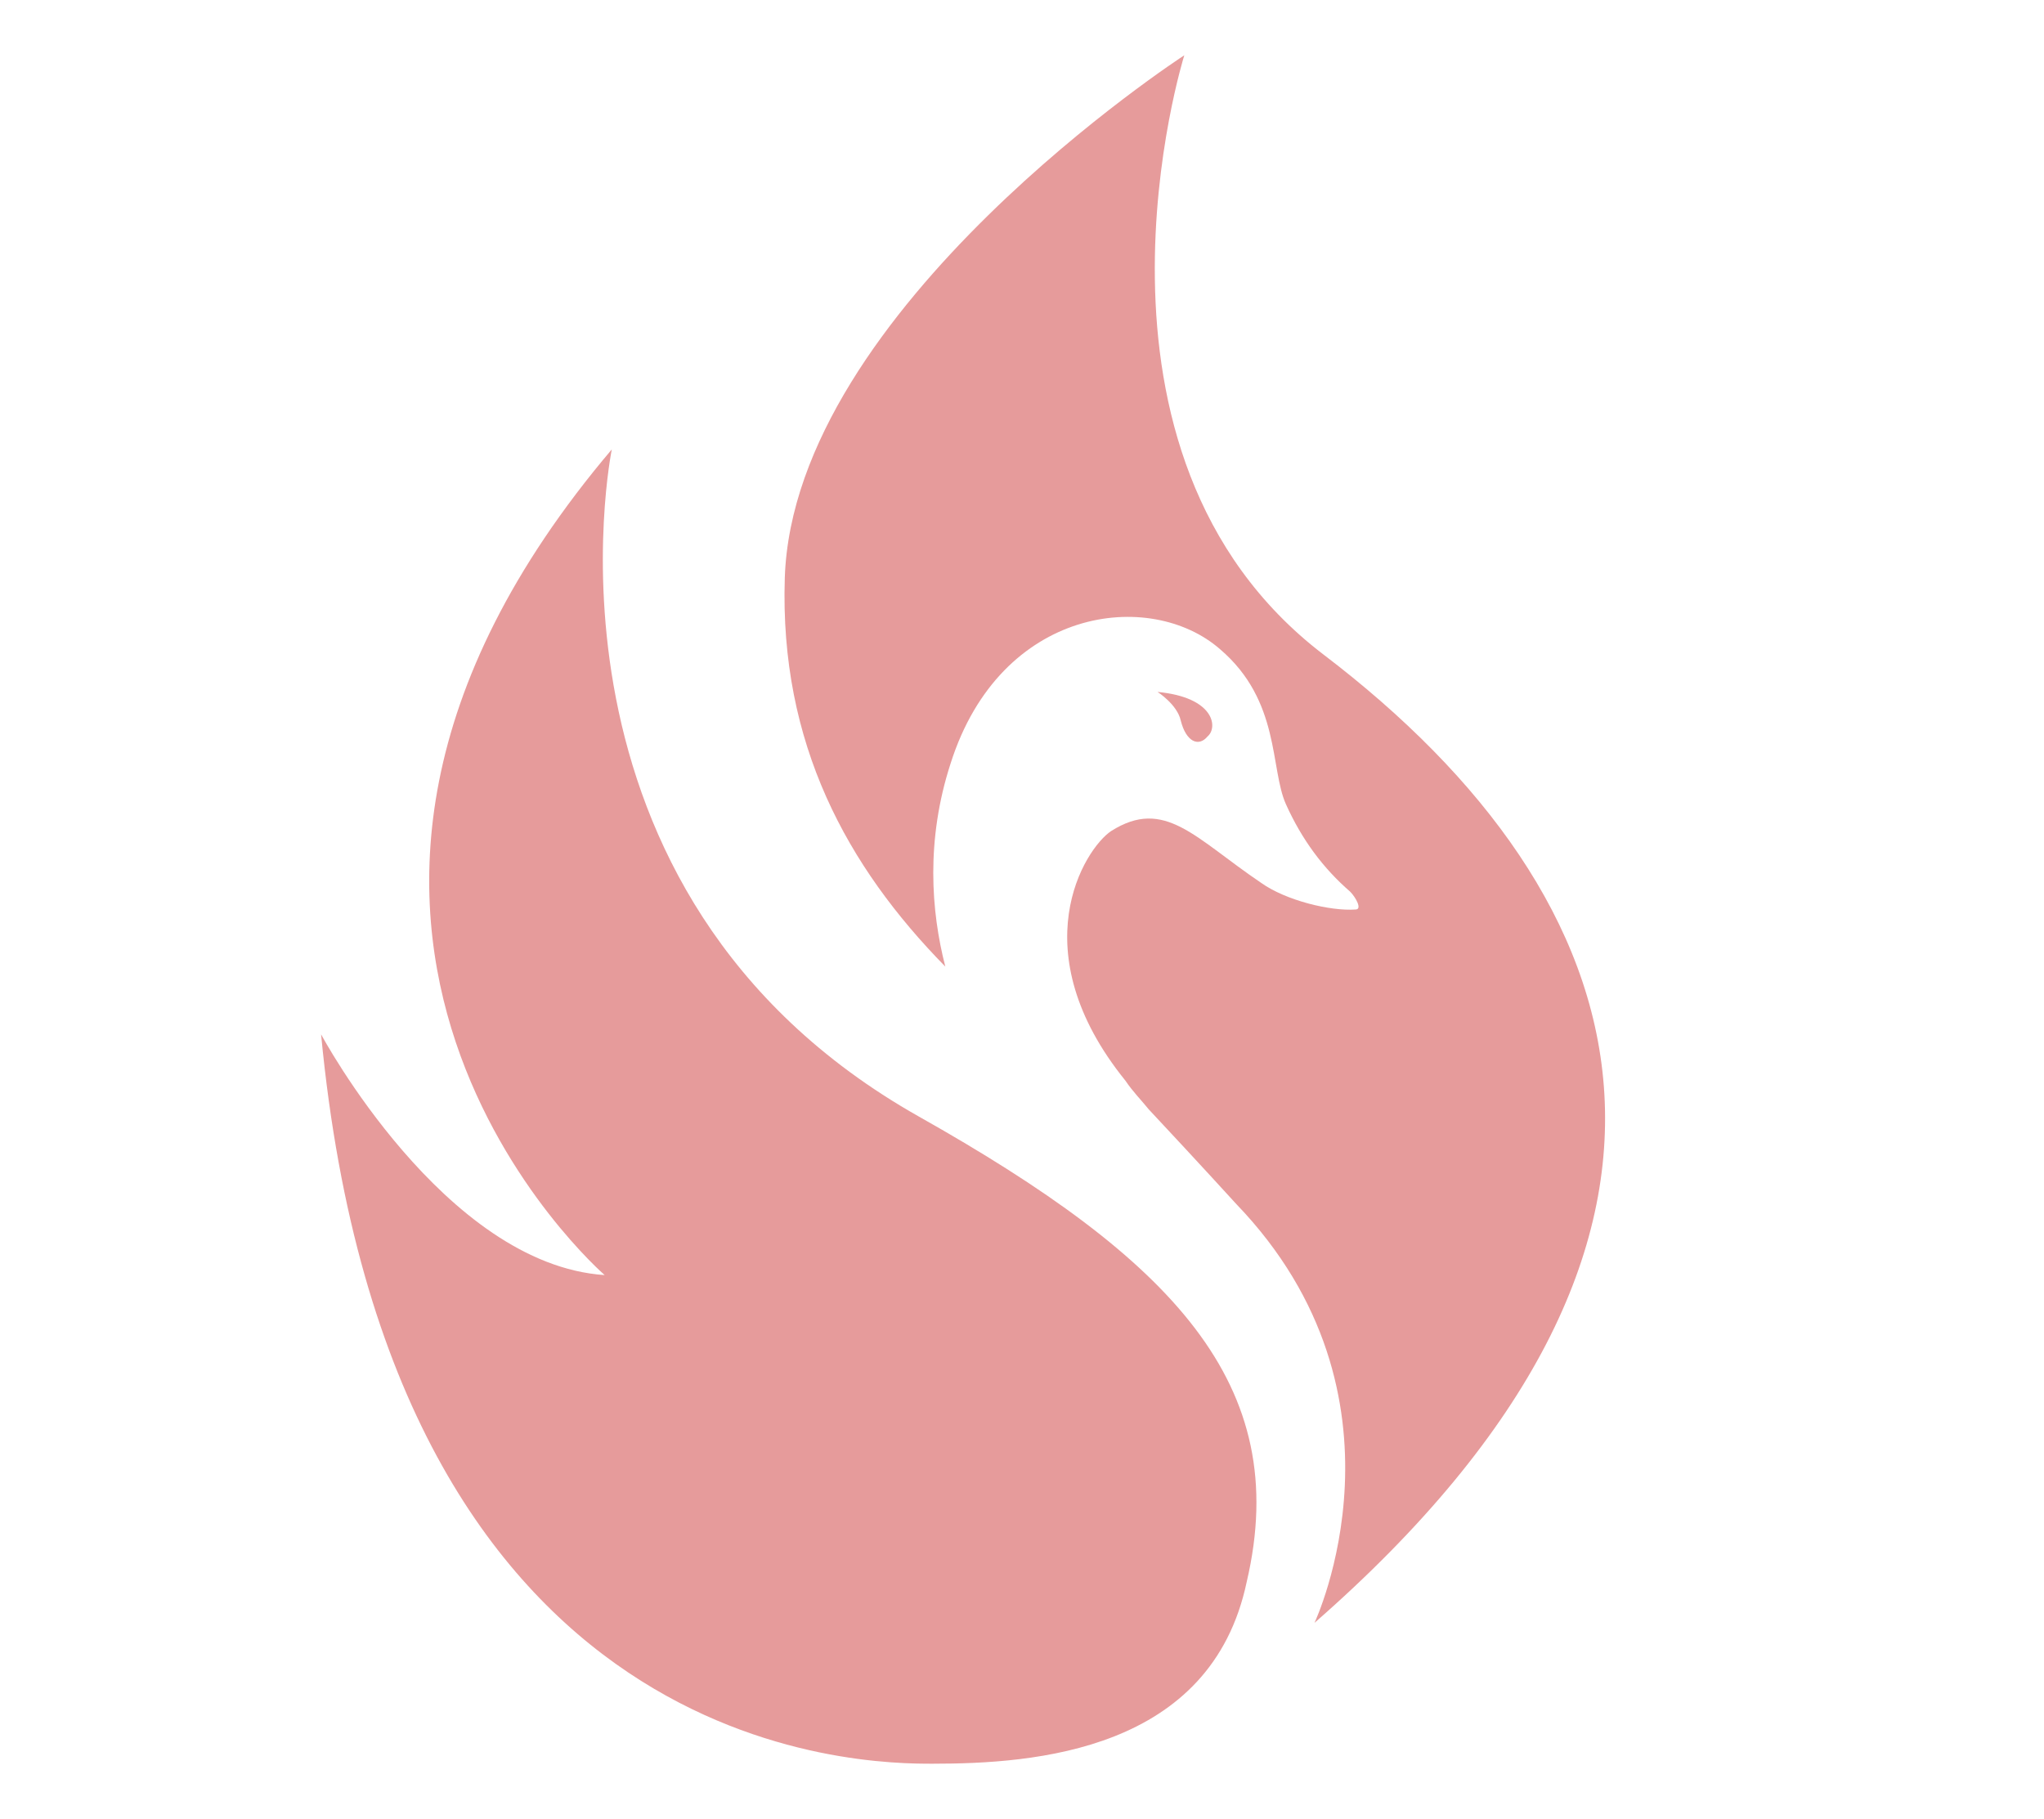
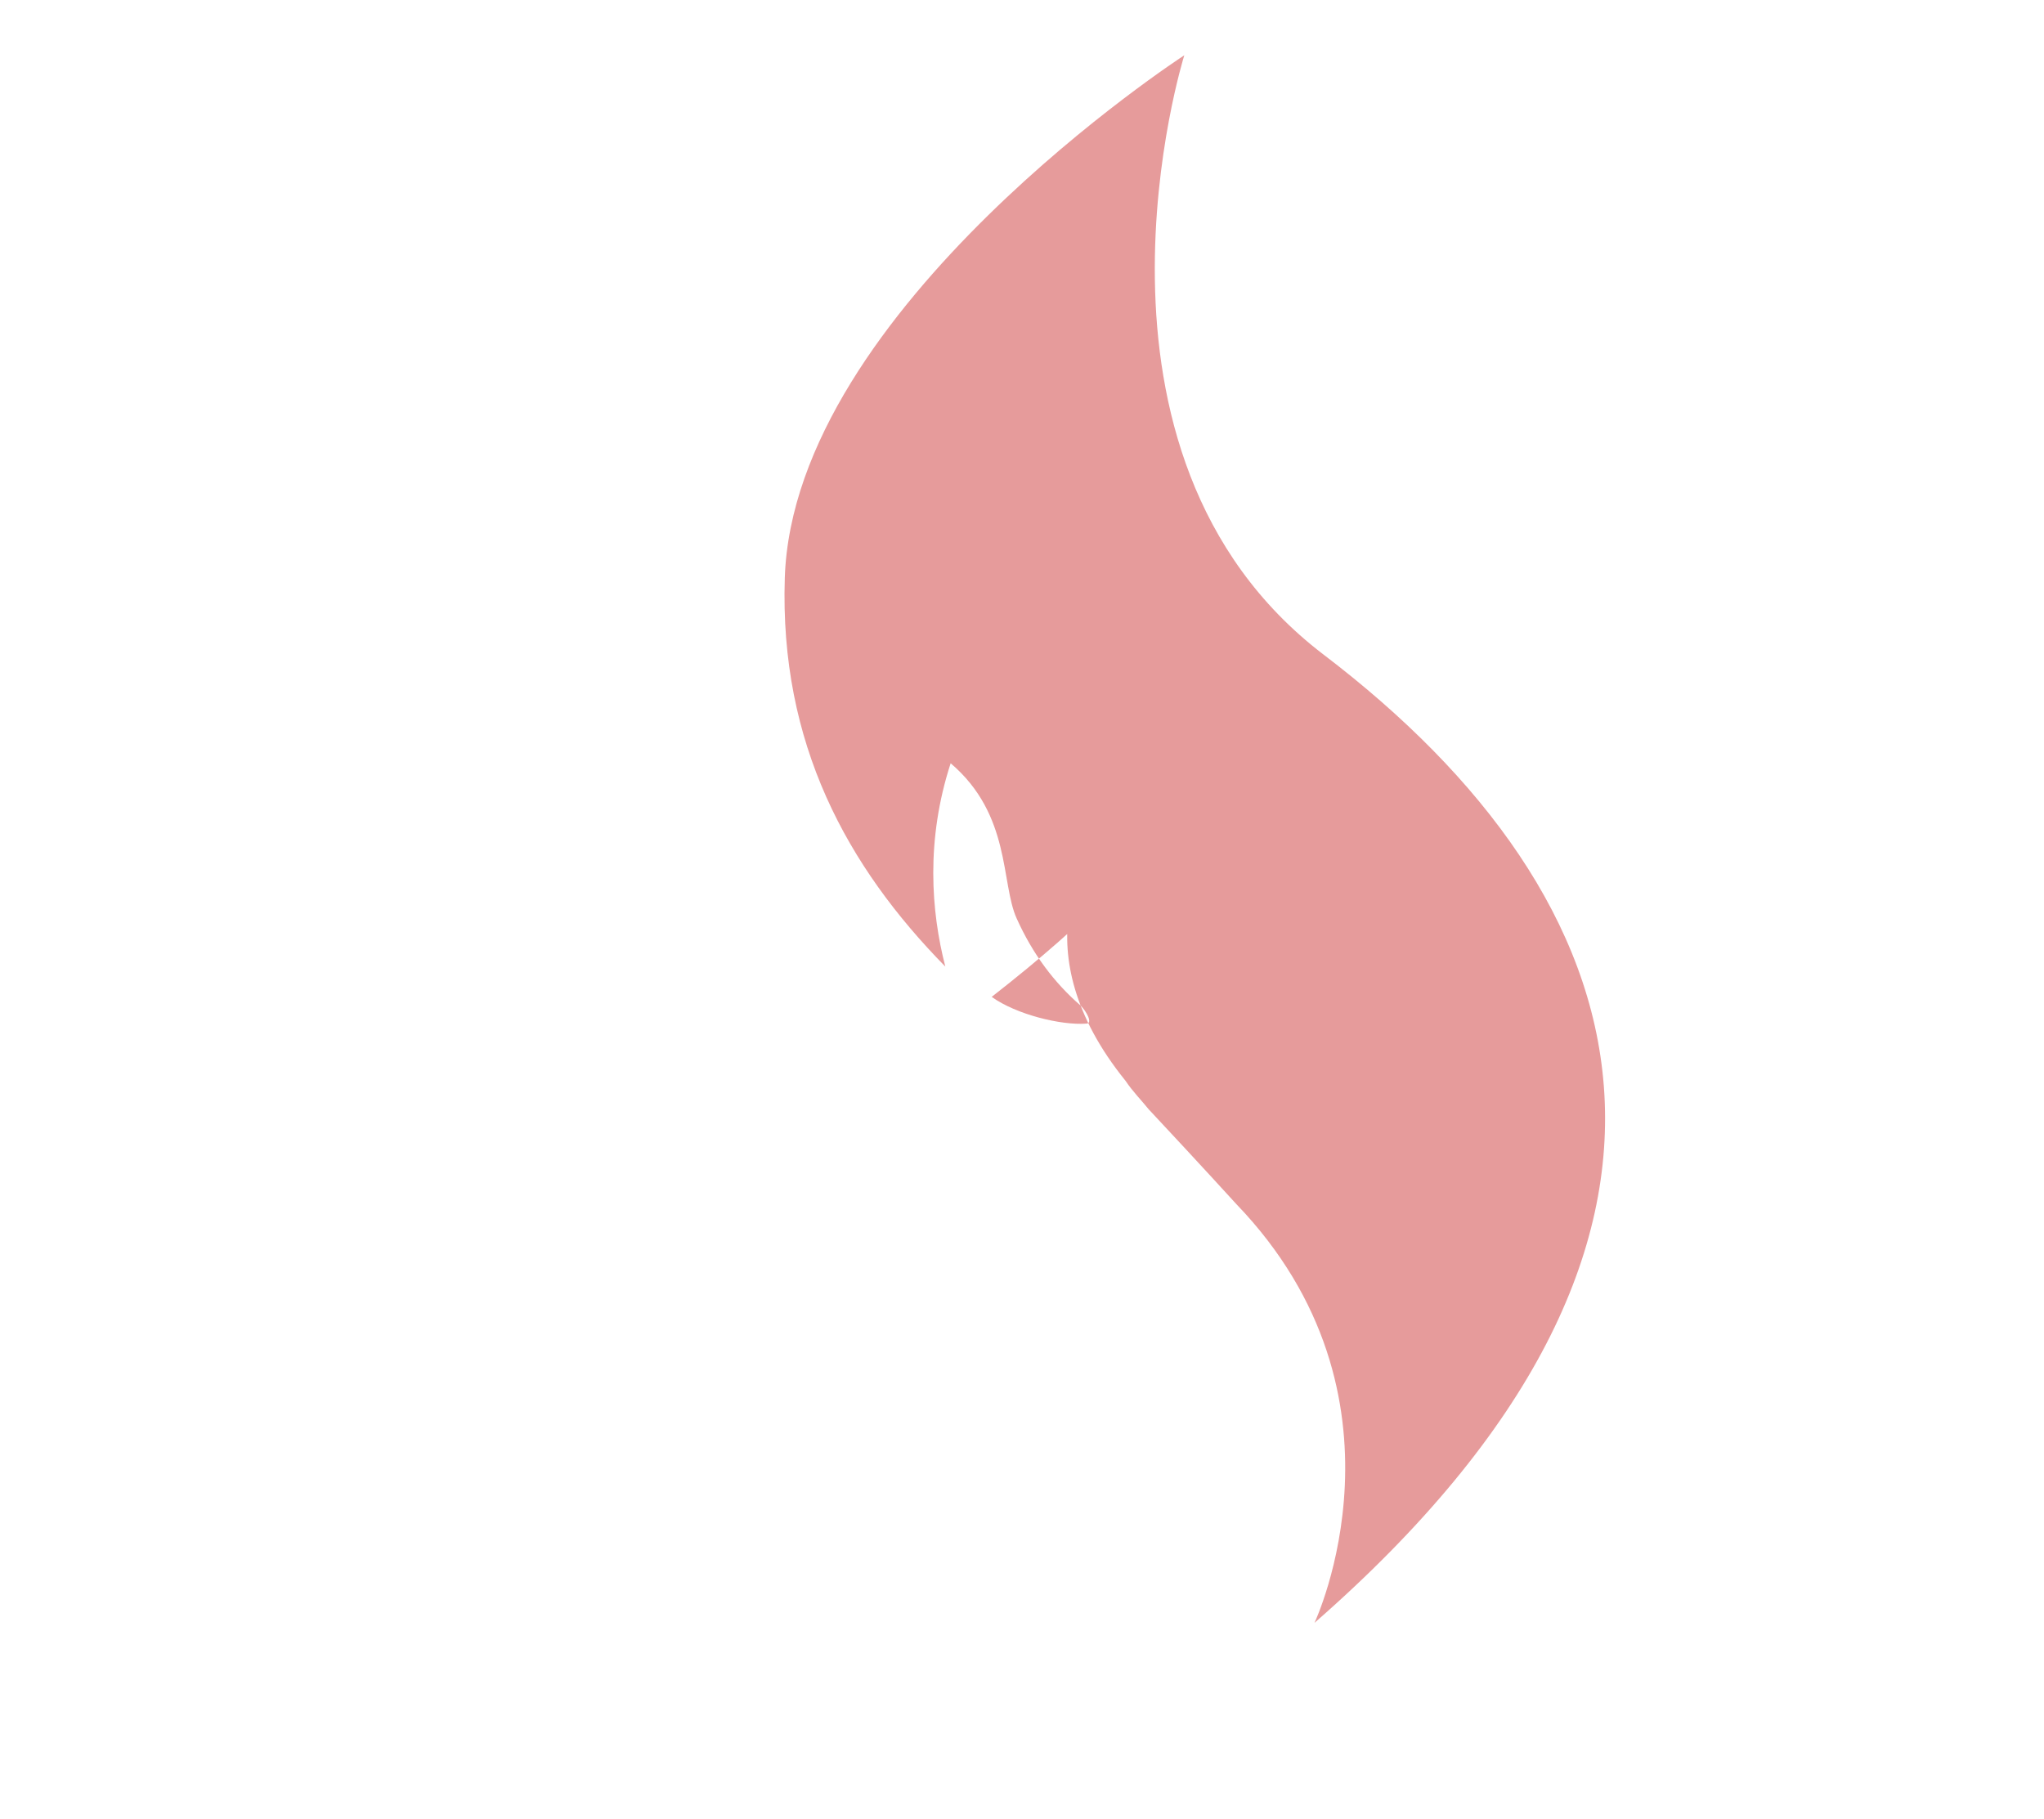
<svg xmlns="http://www.w3.org/2000/svg" version="1.1" id="Ebene_1" x="0px" y="0px" viewBox="0 0 114 102" style="enable-background:new 0 0 114 102;" xml:space="preserve" width="100" height="89">
  <style type="text/css">
	.st0{fill:#E69B9B;}
</style>
  <g>
    <g>
-       <path class="st0" d="M52,98.9c-3.7,0-30.4,0-34.3-40.9c0,0,6.9,12.9,15.9,13.5c0,0-22.4-19.4,0.4-46.3c0,0-5.1,24.8,17.2,37.4    c14.2,8,21,15,18.4,26.1C67.6,98.2,57.7,98.9,52,98.9" />
-     </g>
+       </g>
    <g>
      <path class="st0" d="M64.6,38.8c0,0,1.1,0.7,1.3,1.6c0.3,1.2,1,1.5,1.5,0.9C68,40.8,67.8,39.1,64.6,38.8z" />
    </g>
    <g>
-       <path class="st0" d="M73.9,36.7C59.1,25.4,66.1,3.1,66.1,3.1S44.2,17.3,43.7,32.4c-0.3,9.3,3.5,16.2,9,21.8    c-0.8-3.1-1.1-7.1,0.3-11.4c2.8-8.8,11.2-9.8,15.1-6.4c3.4,2.9,2.8,6.7,3.7,8.7c0.9,2,2.1,3.6,3.6,4.9c0.3,0.3,0.7,1,0.3,1    c-1.4,0.1-3.9-0.5-5.3-1.5C66.7,47,65,44.7,62,46.6c-1.5,1-5.1,6.7,0.8,14c0.4,0.6,0.9,1.1,1.3,1.6c2.9,3.1,4.9,5.3,4.9,5.3l0,0    C79.4,78.3,73.4,91,73.4,91C98,69.5,91.9,50.4,73.9,36.7z" />
+       <path class="st0" d="M73.9,36.7C59.1,25.4,66.1,3.1,66.1,3.1S44.2,17.3,43.7,32.4c-0.3,9.3,3.5,16.2,9,21.8    c-0.8-3.1-1.1-7.1,0.3-11.4c3.4,2.9,2.8,6.7,3.7,8.7c0.9,2,2.1,3.6,3.6,4.9c0.3,0.3,0.7,1,0.3,1    c-1.4,0.1-3.9-0.5-5.3-1.5C66.7,47,65,44.7,62,46.6c-1.5,1-5.1,6.7,0.8,14c0.4,0.6,0.9,1.1,1.3,1.6c2.9,3.1,4.9,5.3,4.9,5.3l0,0    C79.4,78.3,73.4,91,73.4,91C98,69.5,91.9,50.4,73.9,36.7z" />
    </g>
  </g>
</svg>